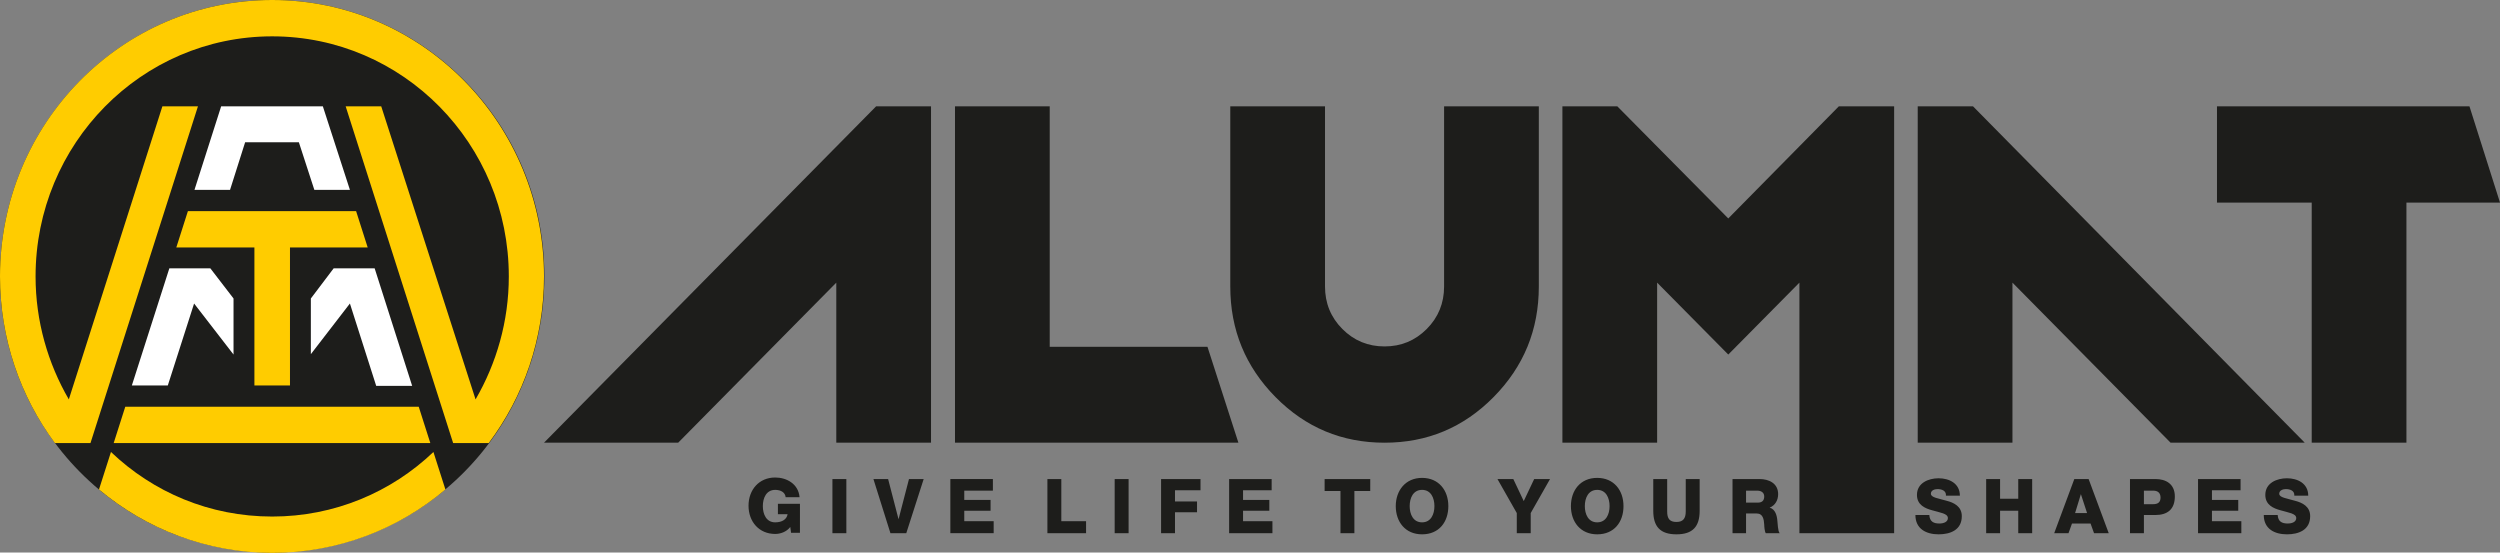
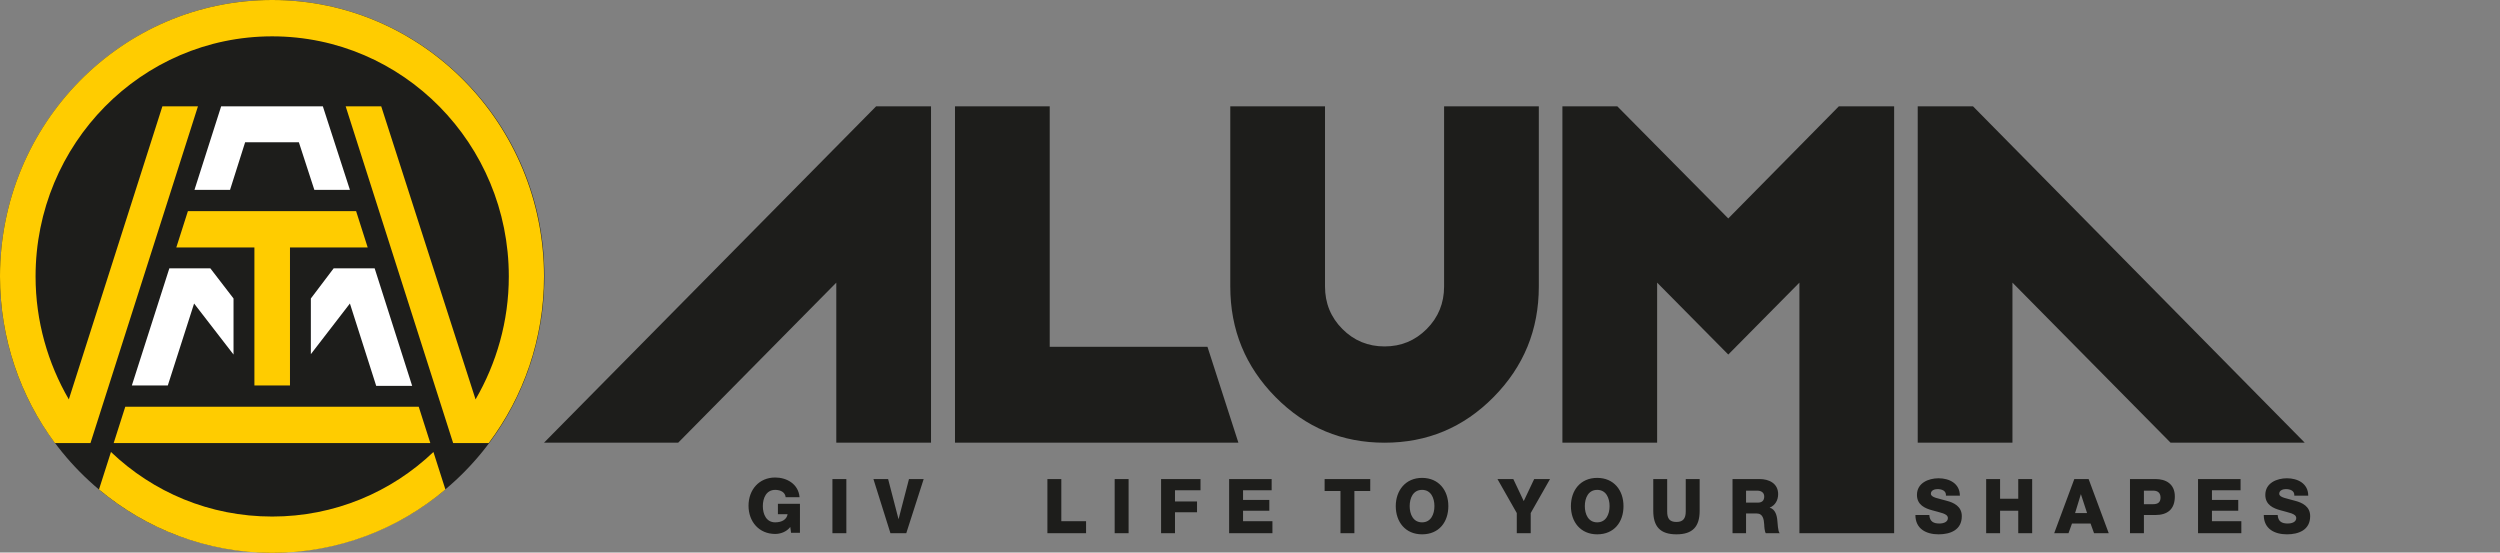
<svg xmlns="http://www.w3.org/2000/svg" version="1.1" id="Layer_1" x="0px" y="0px" viewBox="0 0 646.6 142.9" style="enable-background:new 0 0 646.6 142.9;" xml:space="preserve">
  <rect x="0" y="0" width="646.6" height="142.9" fill="#808080" stroke="none" />
  <style type="text/css">
	.st0{fill:#1D1D1B;}
	.st1{fill:#FFFFFF;}
	.st2{fill:#FFCC00;}
</style>
  <polygon class="st0" points="240.8,114.5 240.8,27.5 226.6,27.5 140.7,114.5 175.4,114.5 216.3,73.1 216.3,114.5 " />
  <polygon class="st0" points="312.3,89.7 271.5,89.7 271.5,27.5 247,27.5 247,114.5 320.3,114.5 " />
  <g>
    <path class="st0" d="M318.2,74.1c0,11.2,3.9,20.7,11.7,28.6c7.8,7.9,17.2,11.8,28.2,11.8c11,0,20.4-3.9,28.2-11.8   s11.7-17.4,11.7-28.6V27.5h-24.5v46.6c0,4.3-1.5,8-4.5,11c-3,3-6.6,4.5-10.9,4.5c-4.3,0-7.9-1.5-10.9-4.5c-3-3-4.5-6.7-4.5-11V27.5   h-24.5V74.1z" />
  </g>
  <polygon class="st0" points="465.4,73.1 465.4,137.9 489.9,137.9 489.9,27.5 475.6,27.5 447,56.5 418.3,27.5 404.1,27.5   404.1,114.5 428.6,114.5 428.6,73.1 447,91.7 " />
  <polygon class="st0" points="496,114.5 496,27.5 510.3,27.5 596.1,114.5 561.4,114.5 520.5,73.1 520.5,114.5 " />
-   <polygon class="st0" points="573.4,27.5 573.4,52.4 597.9,52.4 597.9,114.5 622.4,114.5 622.4,52.4 646.6,52.4 638.7,27.5 " />
  <g>
    <path class="st0" d="M451.6,126.9h2.9c1,0,1.8,0.5,1.8,1.5c0,1.1-0.6,1.6-1.7,1.6h-3V126.9z M448,137.9h3.6v-5.1h2.7   c1.7,0,1.9,1.5,2,2.9c0,0.4,0.1,1.8,0.4,2.2h3.6c-0.5-0.5-0.5-2.6-0.6-3.2c-0.1-1.3-0.5-3-2-3.4v0c1.5-0.6,2.2-2,2.2-3.5   c0-2.8-2.4-3.9-4.8-3.9h-7V137.9z M439.6,123.9H436v8.4c0,1.8-0.7,2.7-2.4,2.7c-1.8,0-2.4-0.9-2.4-2.7v-8.4h-3.6v8.2   c0,4.1,1.8,6.1,6,6.1s6-2,6-6.1V123.9z M409.9,130.9c0-2.1,0.9-4.2,3.2-4.2c2.3,0,3.2,2.1,3.2,4.2s-0.9,4.2-3.2,4.2   C410.8,135.1,409.9,133,409.9,130.9 M406.3,130.9c0,4.1,2.5,7.3,6.8,7.3c4.4,0,6.8-3.2,6.8-7.3c0-4.1-2.5-7.3-6.8-7.3   C408.7,123.6,406.3,126.9,406.3,130.9 M400.9,123.9h-4.1l-2.7,5.7l-2.7-5.7h-4.1l5,8.8v5.2h3.6v-5.2L400.9,123.9z M364.6,130.9   c0-2.1,0.9-4.2,3.2-4.2c2.3,0,3.2,2.1,3.2,4.2s-0.9,4.2-3.2,4.2C365.5,135.1,364.6,133,364.6,130.9 M361,130.9   c0,4.1,2.5,7.3,6.8,7.3c4.4,0,6.8-3.2,6.8-7.3c0-4.1-2.5-7.3-6.8-7.3C363.5,123.6,361,126.9,361,130.9 M354.4,123.9h-11.8v3.1h4.1   v10.9h3.6v-10.9h4.1V123.9z M317.9,137.9h11.2v-3.1h-7.6v-2.7h6.8v-2.8h-6.8v-2.5h7.4v-2.9h-11V137.9z M300.3,137.9h3.6v-5.4h5.7   v-2.8h-5.7v-2.9h6.6v-2.9h-10.2V137.9z M288.3,137.9h3.6v-14h-3.6V137.9z M270.9,137.9h10v-3.1h-6.4v-10.9h-3.6V137.9z    M238.9,123.9h-3.8l-2.7,10.4h0l-2.7-10.4h-3.8l4.4,14h4.1L238.9,123.9z M215.3,137.9h3.6v-14h-3.6V137.9z M207,130.3h-5.8v2.7h2.5   c-0.2,1.3-1.4,2.1-3.2,2.1c-2.3,0-3.2-2.1-3.2-4.2s0.9-4.2,3.2-4.2c1.5,0,2.6,0.7,2.7,1.9h3.6c-0.3-3.5-3.4-5.1-6.3-5.1   c-4.2,0-6.9,3.2-6.9,7.3c0,4.1,2.7,7.3,6.9,7.3c1.3,0,2.9-0.5,3.9-1.8l0.2,1.5h2.3V130.3z" />
    <path class="st0" d="M585.5,133.2c0,3.6,2.8,5,6,5c3,0,6-1.1,6-4.7c0-2.5-2-3.5-4-4c-2-0.6-4-0.8-4-1.8c0-0.9,1-1.2,1.7-1.2   c1.1,0,2.3,0.4,2.2,1.7h3.6c0-3.2-2.8-4.5-5.5-4.5c-2.6,0-5.6,1.2-5.6,4.3c0,2.6,2.1,3.5,4,4c2,0.6,4,0.8,4,2c0,1-1.1,1.4-2.2,1.4   c-1.5,0-2.5-0.5-2.6-2.2H585.5z M568.5,137.9h11.2v-3.1h-7.6v-2.7h6.8v-2.8h-6.8v-2.5h7.4v-2.9h-11V137.9z M554.5,126.9h2.4   c1.1,0,1.9,0.5,1.9,1.8c0,1.3-0.8,1.7-1.9,1.7h-2.4V126.9z M550.9,137.9h3.6v-4.7h3c3,0,5-1.4,5-4.8c0-3.3-2.4-4.5-5-4.5h-6.6   V137.9z M531.3,137.9h3.7l0.9-2.5h4.8l0.9,2.5h3.8l-5.2-14h-3.7L531.3,137.9z M538.2,127.8L538.2,127.8l1.6,4.9h-3.1L538.2,127.8z    M513.7,137.9h3.6v-5.8h4.7v5.8h3.6v-14H522v5.1h-4.7v-5.1h-3.6V137.9z M495.4,133.2c0,3.6,2.8,5,6,5c3,0,6-1.1,6-4.7   c0-2.5-2-3.5-4-4c-2-0.6-4-0.8-4-1.8c0-0.9,1-1.2,1.7-1.2c1.1,0,2.3,0.4,2.2,1.7h3.6c0-3.2-2.8-4.5-5.5-4.5c-2.6,0-5.6,1.2-5.6,4.3   c0,2.6,2.1,3.5,4,4c2,0.6,4,0.8,4,2c0,1-1.1,1.4-2.2,1.4c-1.5,0-2.5-0.5-2.6-2.2H495.4z" />
  </g>
-   <polygon class="st0" points="245.8,137.9 257,137.9 257,134.8 249.4,134.8 249.4,132.1 256.2,132.1 256.2,129.3 249.4,129.3   249.4,126.9 256.8,126.9 256.8,123.9 245.8,123.9 " />
  <g>
    <path class="st0" d="M70.4,142.9c38.9,0,70.4-32,70.4-71.5S109.2,0,70.4,0S0,32,0,71.5S31.5,142.9,70.4,142.9" />
  </g>
  <polygon class="st1" points="50.2,78.5 43.4,99.7 34.1,99.7 43.8,69.4 54.4,69.4 54.4,69.5 54.4,69.4 60.4,77.2 60.4,91.7 " />
  <polygon class="st2" points="111.3,114.6 108.3,105.2 32.4,105.2 29.4,114.6 " />
  <polygon class="st1" points="59.5,49.1 63.4,36.8 77.3,36.8 81.3,49.1 90.5,49.1 83.5,27.5 57.2,27.5 50.3,49.1 " />
  <polygon class="st2" points="75,99.7 75,64 95.1,64 92.1,54.6 48.6,54.6 45.6,64 65.8,64 65.8,99.7 " />
  <polygon class="st1" points="90.5,78.5 97.3,99.8 106.6,99.8 96.9,69.4 86.3,69.4 86.3,69.5 86.3,69.4 80.4,77.2 80.4,91.6 " />
  <g>
    <path class="st2" d="M140.7,71.5C140.7,32,109.2,0,70.4,0C31.5,0,0,32,0,71.5c0,16.2,5.3,31.1,14.2,43.1h5h4.2l27.8-87.1h-9.2   l-24.2,75.8C12.4,94,9.2,83.1,9.2,71.5c0-34.3,27.4-62.1,61.2-62.1s61.2,27.8,61.2,62.1c0,11.6-3.2,22.5-8.6,31.8L98.6,27.5h-9.2   l27.8,87.1h7h2.2C135.4,102.6,140.7,87.7,140.7,71.5 M28.7,116.9l-3.1,9.7c12.2,10.2,27.8,16.4,44.8,16.4c17,0,32.6-6.1,44.8-16.4   l-3.1-9.7c-10.9,10.4-25.6,16.7-41.7,16.7C54.2,133.6,39.6,127.3,28.7,116.9" />
  </g>
</svg>